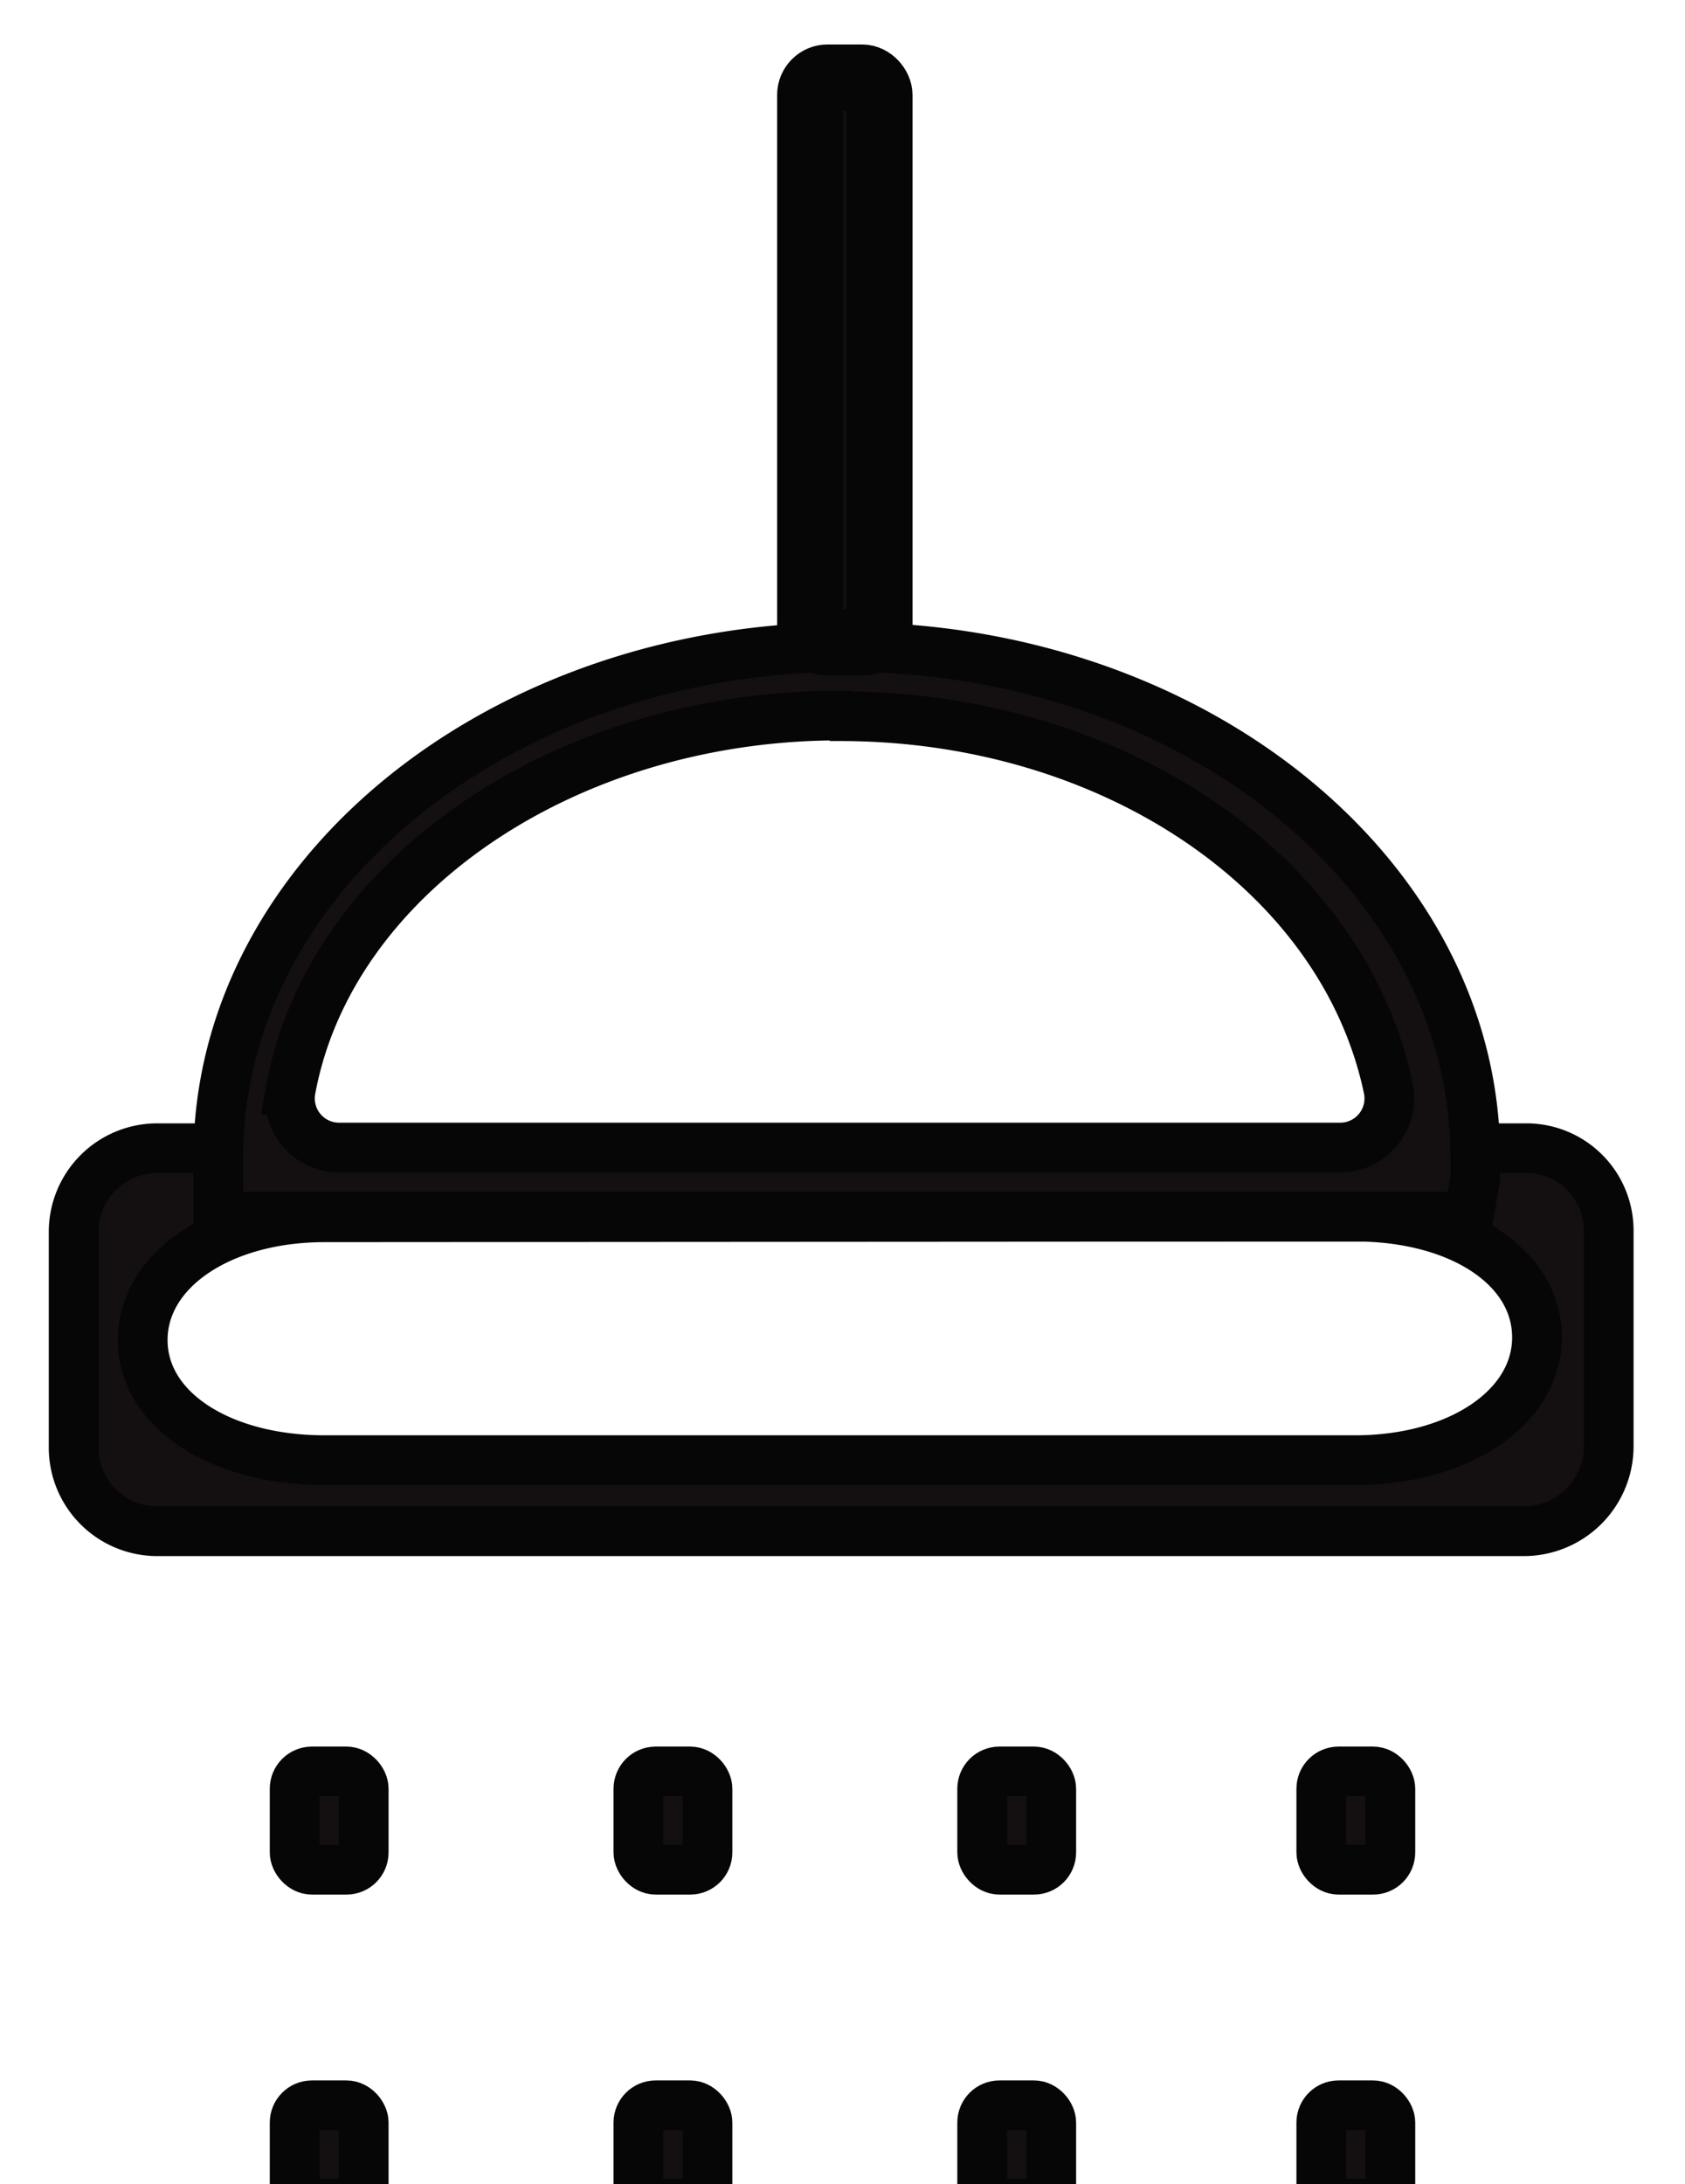
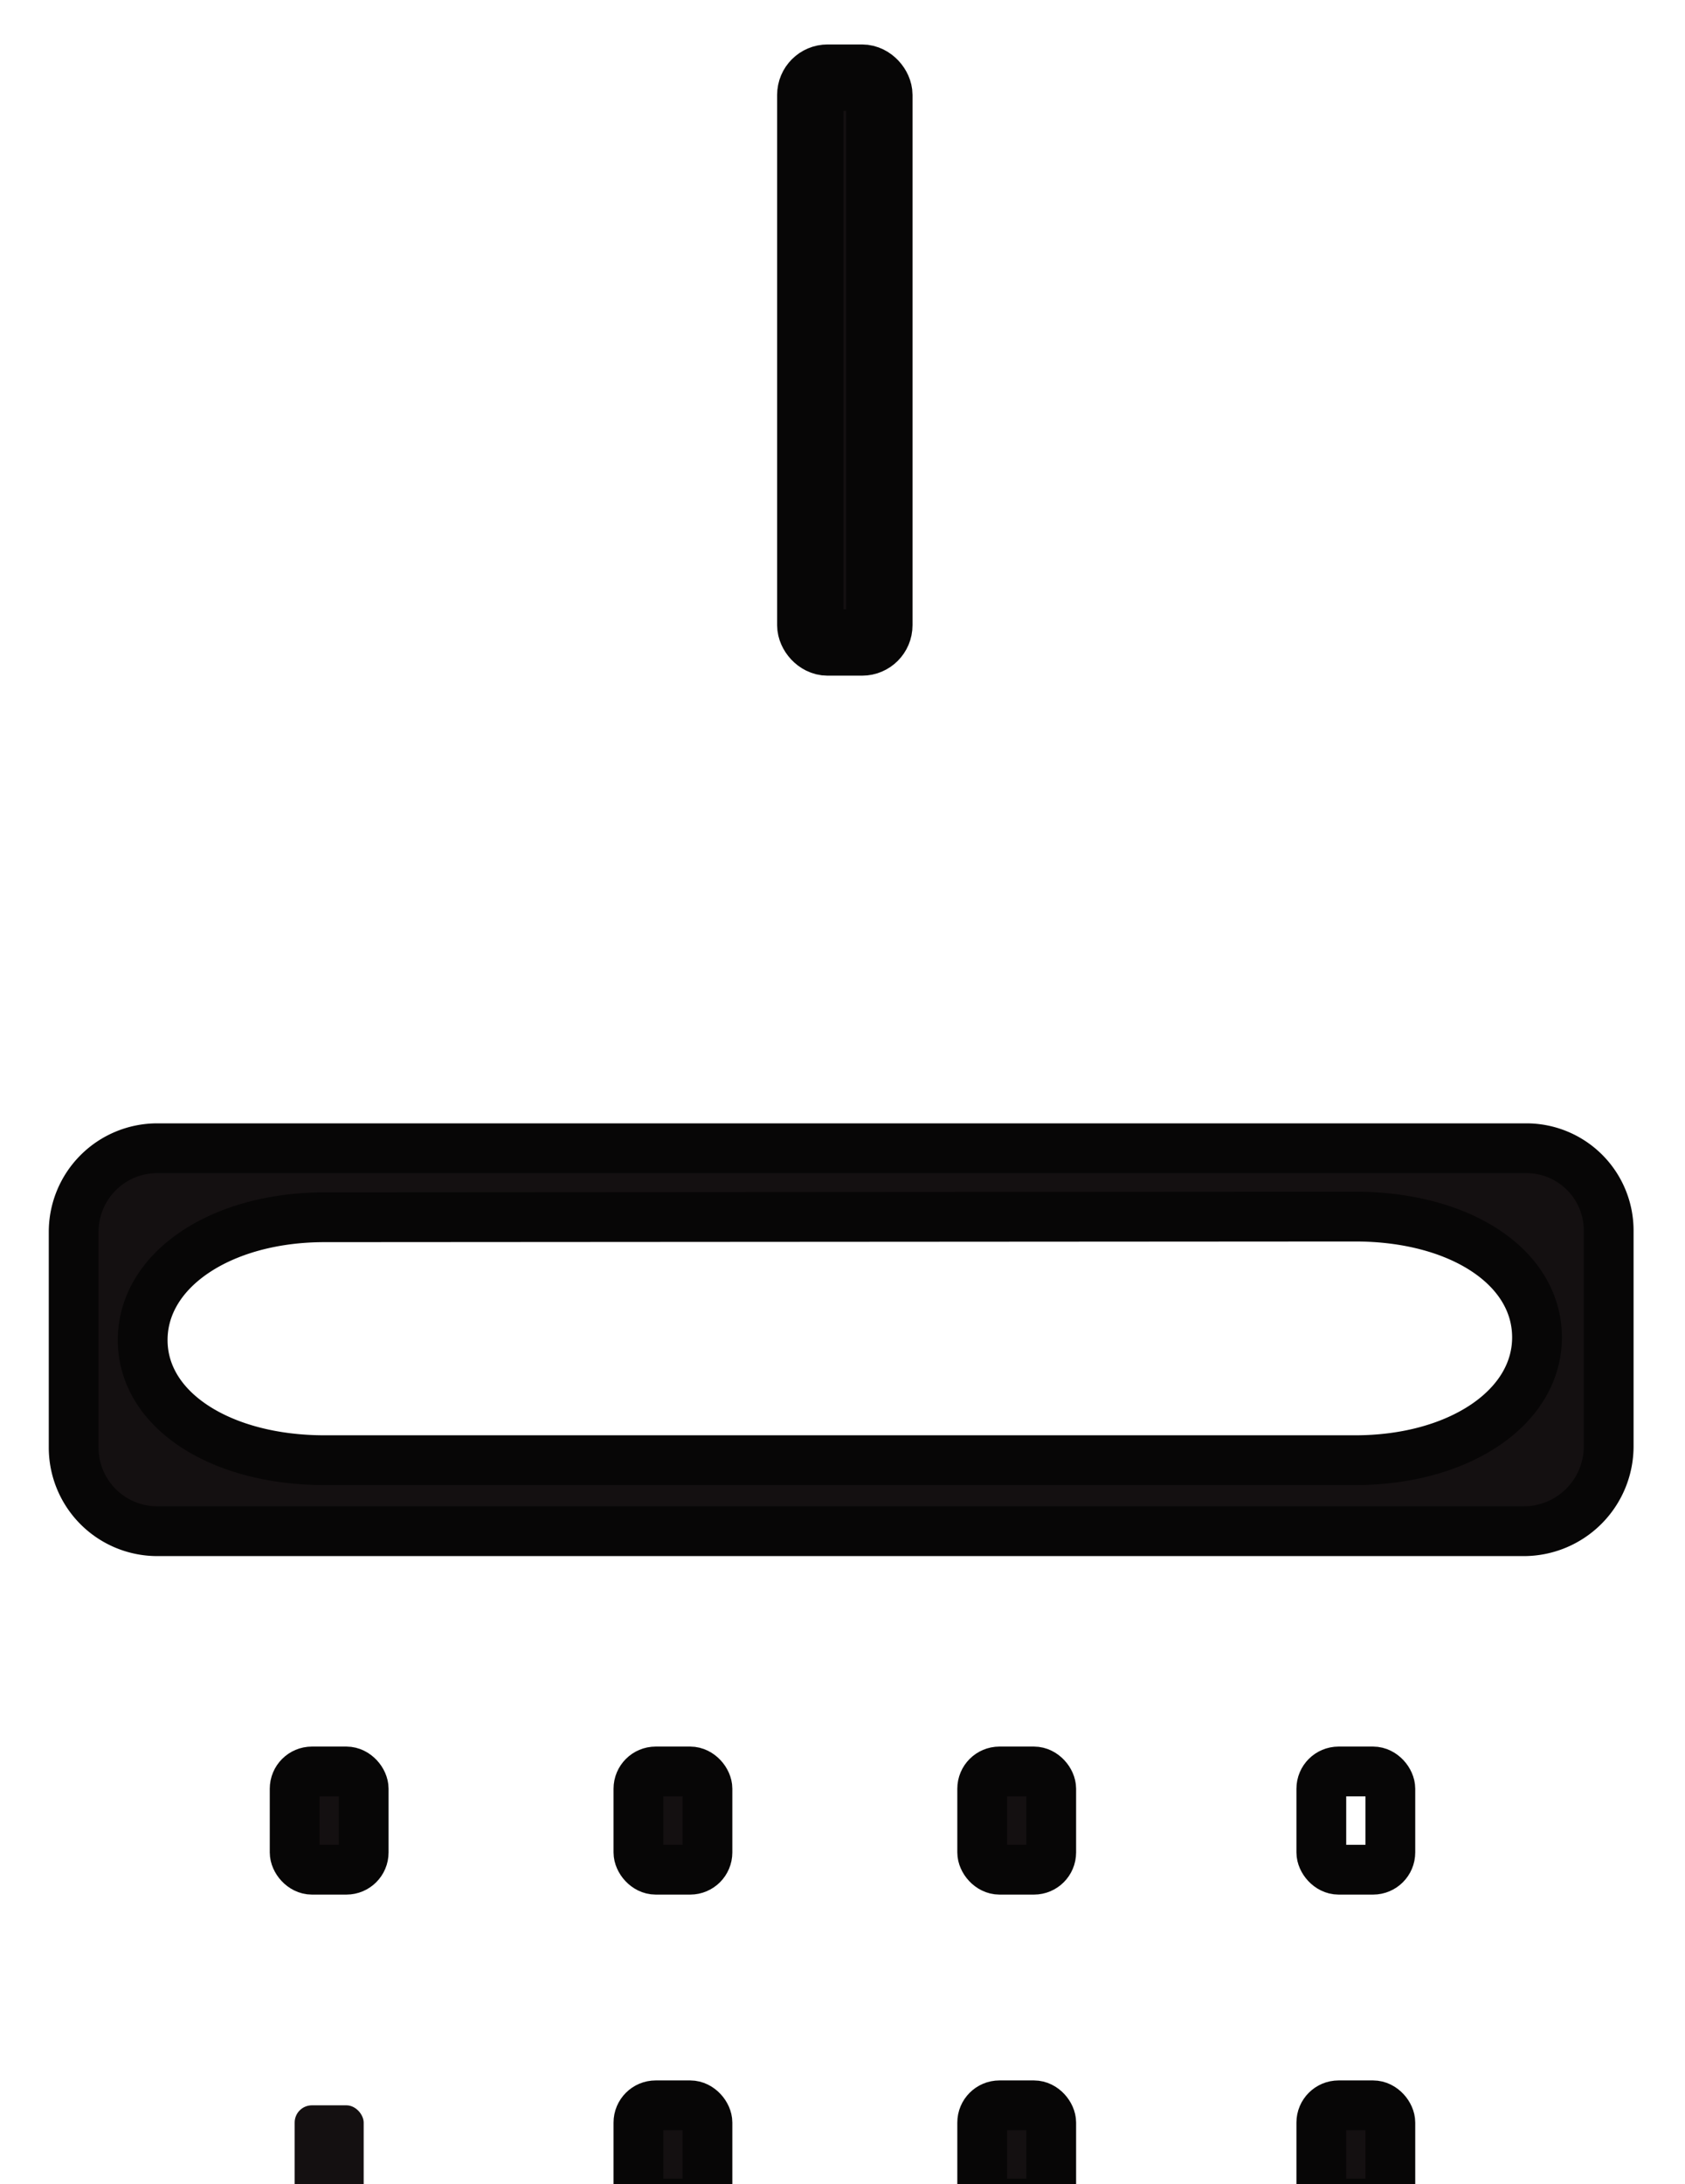
<svg xmlns="http://www.w3.org/2000/svg" id="d5c141f3-e8f2-4220-b685-e58bdcf0ad25" data-name="Layer 1" viewBox="0 0 25.39 32.91">
  <title>1shower</title>
  <path d="M2.37,23.07a1.26,1.26,0,0,1-1.26-1.26V18.56A1.26,1.26,0,0,1,2.37,17.3H23a1.24,1.24,0,0,1,1.24,1.25l0,3.25a1.28,1.28,0,0,1-1.28,1.27Zm2.52-4.73c-1.56,0-2.74.79-2.74,1.85S3.33,22,4.89,22H20.42c1.56,0,2.74-.79,2.74-1.85S22,18.33,20.42,18.33Z" style="fill:#141011" />
  <path d="M2.37,23.07a1.26,1.26,0,0,1-1.26-1.26V18.56A1.26,1.26,0,0,1,2.37,17.3H23a1.24,1.24,0,0,1,1.24,1.25l0,3.25a1.28,1.28,0,0,1-1.28,1.27Zm2.52-4.73c-1.56,0-2.74.79-2.74,1.85S3.33,22,4.89,22H20.42c1.56,0,2.74-.79,2.74-1.85S22,18.33,20.42,18.33Z" style="fill:none;stroke:#070606;stroke-miterlimit:10;stroke-width:0.75px" />
-   <path d="M3.29,18.33l0-.56v-.33c0-4.24,4.25-7.69,9.47-7.69s9.47,3.45,9.47,7.69v.31l-.1.58Zm9.36-7.55c-4.13,0-7.68,2.42-8.27,5.64a.74.74,0,0,0,.73.87H20.2a.74.74,0,0,0,.72-.89C20.24,13.15,16.76,10.79,12.66,10.79Z" style="fill:#141011" />
-   <path d="M3.29,18.33l0-.56v-.33c0-4.24,4.25-7.69,9.47-7.69s9.47,3.45,9.47,7.69v.31l-.1.58Zm9.36-7.55c-4.13,0-7.68,2.42-8.27,5.64a.74.74,0,0,0,.73.87H20.2a.74.74,0,0,0,.72-.89C20.24,13.15,16.76,10.79,12.66,10.79Z" style="fill:none;stroke:#070606;stroke-miterlimit:10;stroke-width:0.75px" />
  <rect x="12.21" y="1.17" width="1.04" height="8.51" rx="0.26" ry="0.26" style="fill:#141011" />
  <rect x="12.21" y="1.17" width="1.04" height="8.51" rx="0.26" ry="0.26" style="fill:none;stroke:#070606;stroke-miterlimit:10" />
  <rect x="4.44" y="26.69" width="1.04" height="1.48" rx="0.26" ry="0.26" style="fill:#141011" />
  <rect x="4.44" y="26.69" width="1.04" height="1.48" rx="0.26" ry="0.26" style="fill:none;stroke:#070606;stroke-miterlimit:10;stroke-width:0.75px" />
  <rect x="4.44" y="31.72" width="1.04" height="1.48" rx="0.26" ry="0.26" style="fill:#141011" />
-   <rect x="4.44" y="31.72" width="1.04" height="1.48" rx="0.26" ry="0.26" style="fill:none;stroke:#070606;stroke-miterlimit:10;stroke-width:0.75px" />
  <rect x="9.62" y="26.69" width="1.04" height="1.48" rx="0.26" ry="0.26" style="fill:#141011" />
  <rect x="9.62" y="26.69" width="1.04" height="1.48" rx="0.26" ry="0.26" style="fill:none;stroke:#070606;stroke-miterlimit:10;stroke-width:0.75px" />
  <rect x="9.62" y="31.72" width="1.04" height="1.48" rx="0.26" ry="0.26" style="fill:#141011" />
  <rect x="9.62" y="31.72" width="1.04" height="1.48" rx="0.26" ry="0.26" style="fill:none;stroke:#070606;stroke-miterlimit:10;stroke-width:0.75px" />
  <rect x="14.8" y="26.69" width="1.04" height="1.48" rx="0.26" ry="0.26" style="fill:#141011" />
  <rect x="14.8" y="26.69" width="1.04" height="1.48" rx="0.26" ry="0.26" style="fill:none;stroke:#070606;stroke-miterlimit:10;stroke-width:0.75px" />
  <rect x="14.8" y="31.72" width="1.04" height="1.48" rx="0.26" ry="0.26" style="fill:#141011" />
  <rect x="14.8" y="31.72" width="1.04" height="1.48" rx="0.26" ry="0.26" style="fill:none;stroke:#070606;stroke-miterlimit:10;stroke-width:0.75px" />
-   <rect x="19.91" y="26.69" width="1.04" height="1.48" rx="0.26" ry="0.26" style="fill:#141011" />
  <rect x="19.91" y="26.69" width="1.04" height="1.48" rx="0.26" ry="0.26" style="fill:none;stroke:#070606;stroke-miterlimit:10;stroke-width:0.75px" />
  <rect x="19.91" y="31.72" width="1.04" height="1.48" rx="0.26" ry="0.26" style="fill:#141011" />
  <rect x="19.91" y="31.72" width="1.04" height="1.48" rx="0.26" ry="0.26" style="fill:none;stroke:#070606;stroke-miterlimit:10;stroke-width:0.75px" />
</svg>